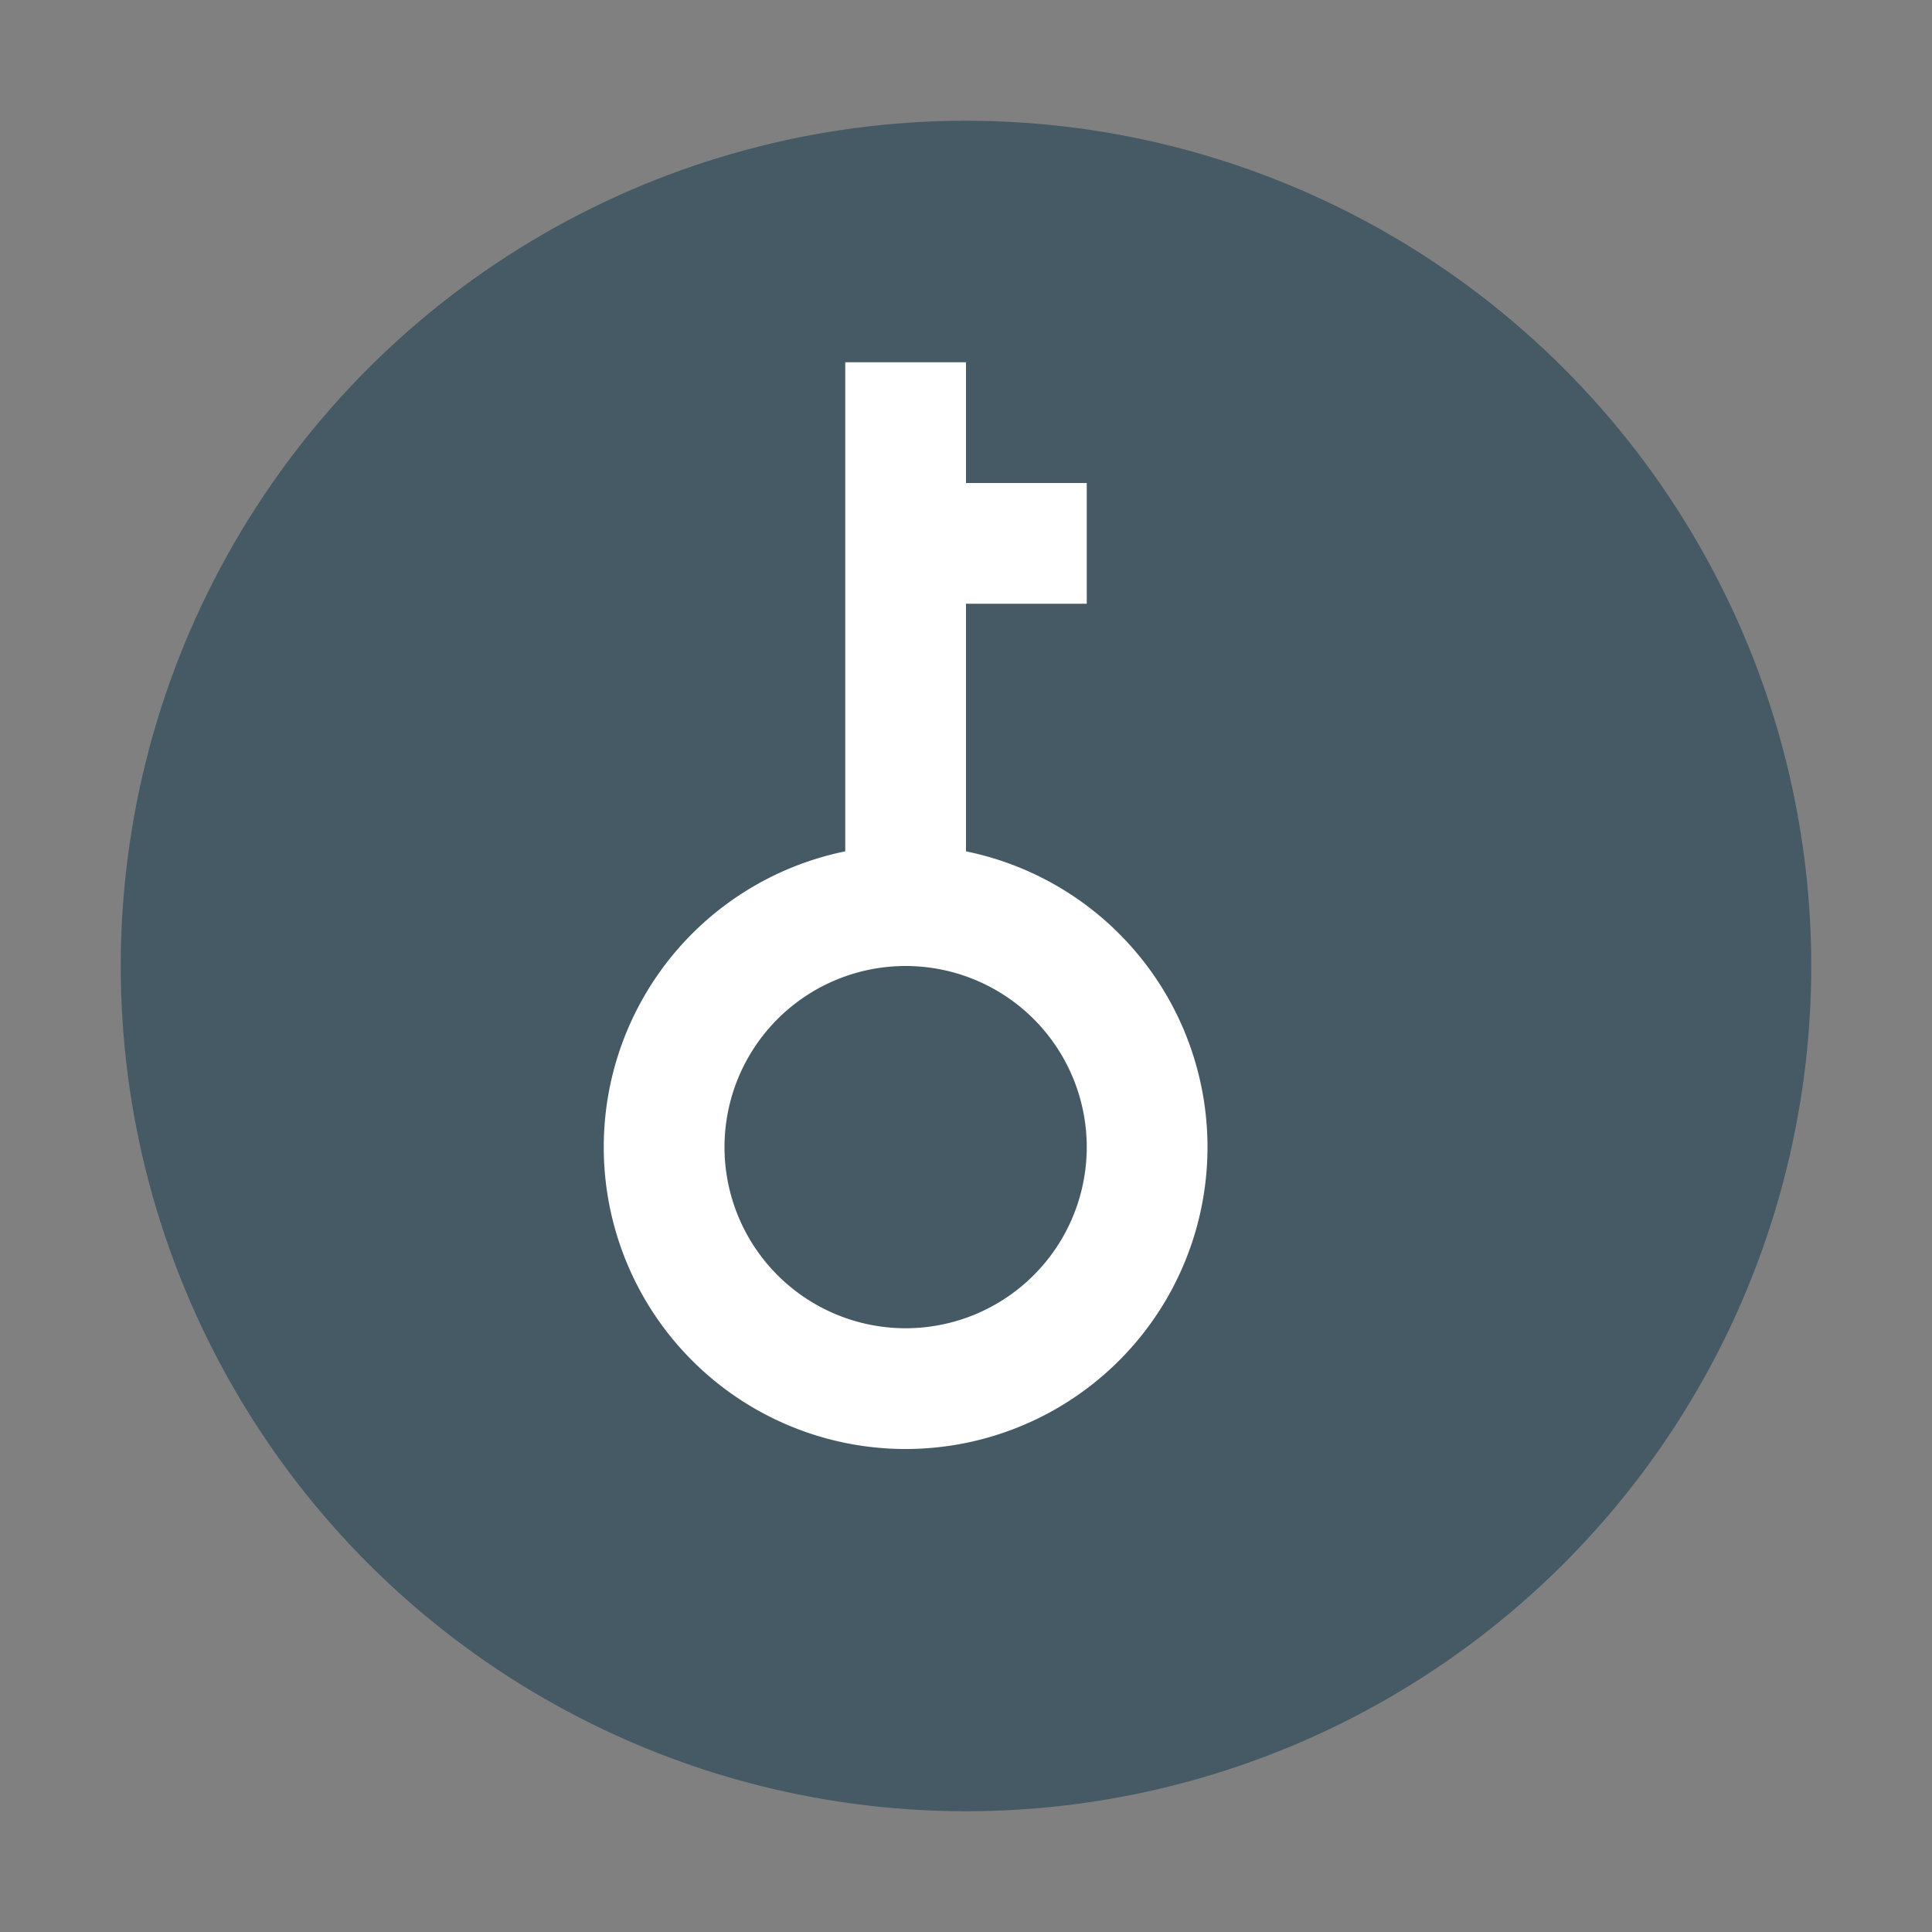
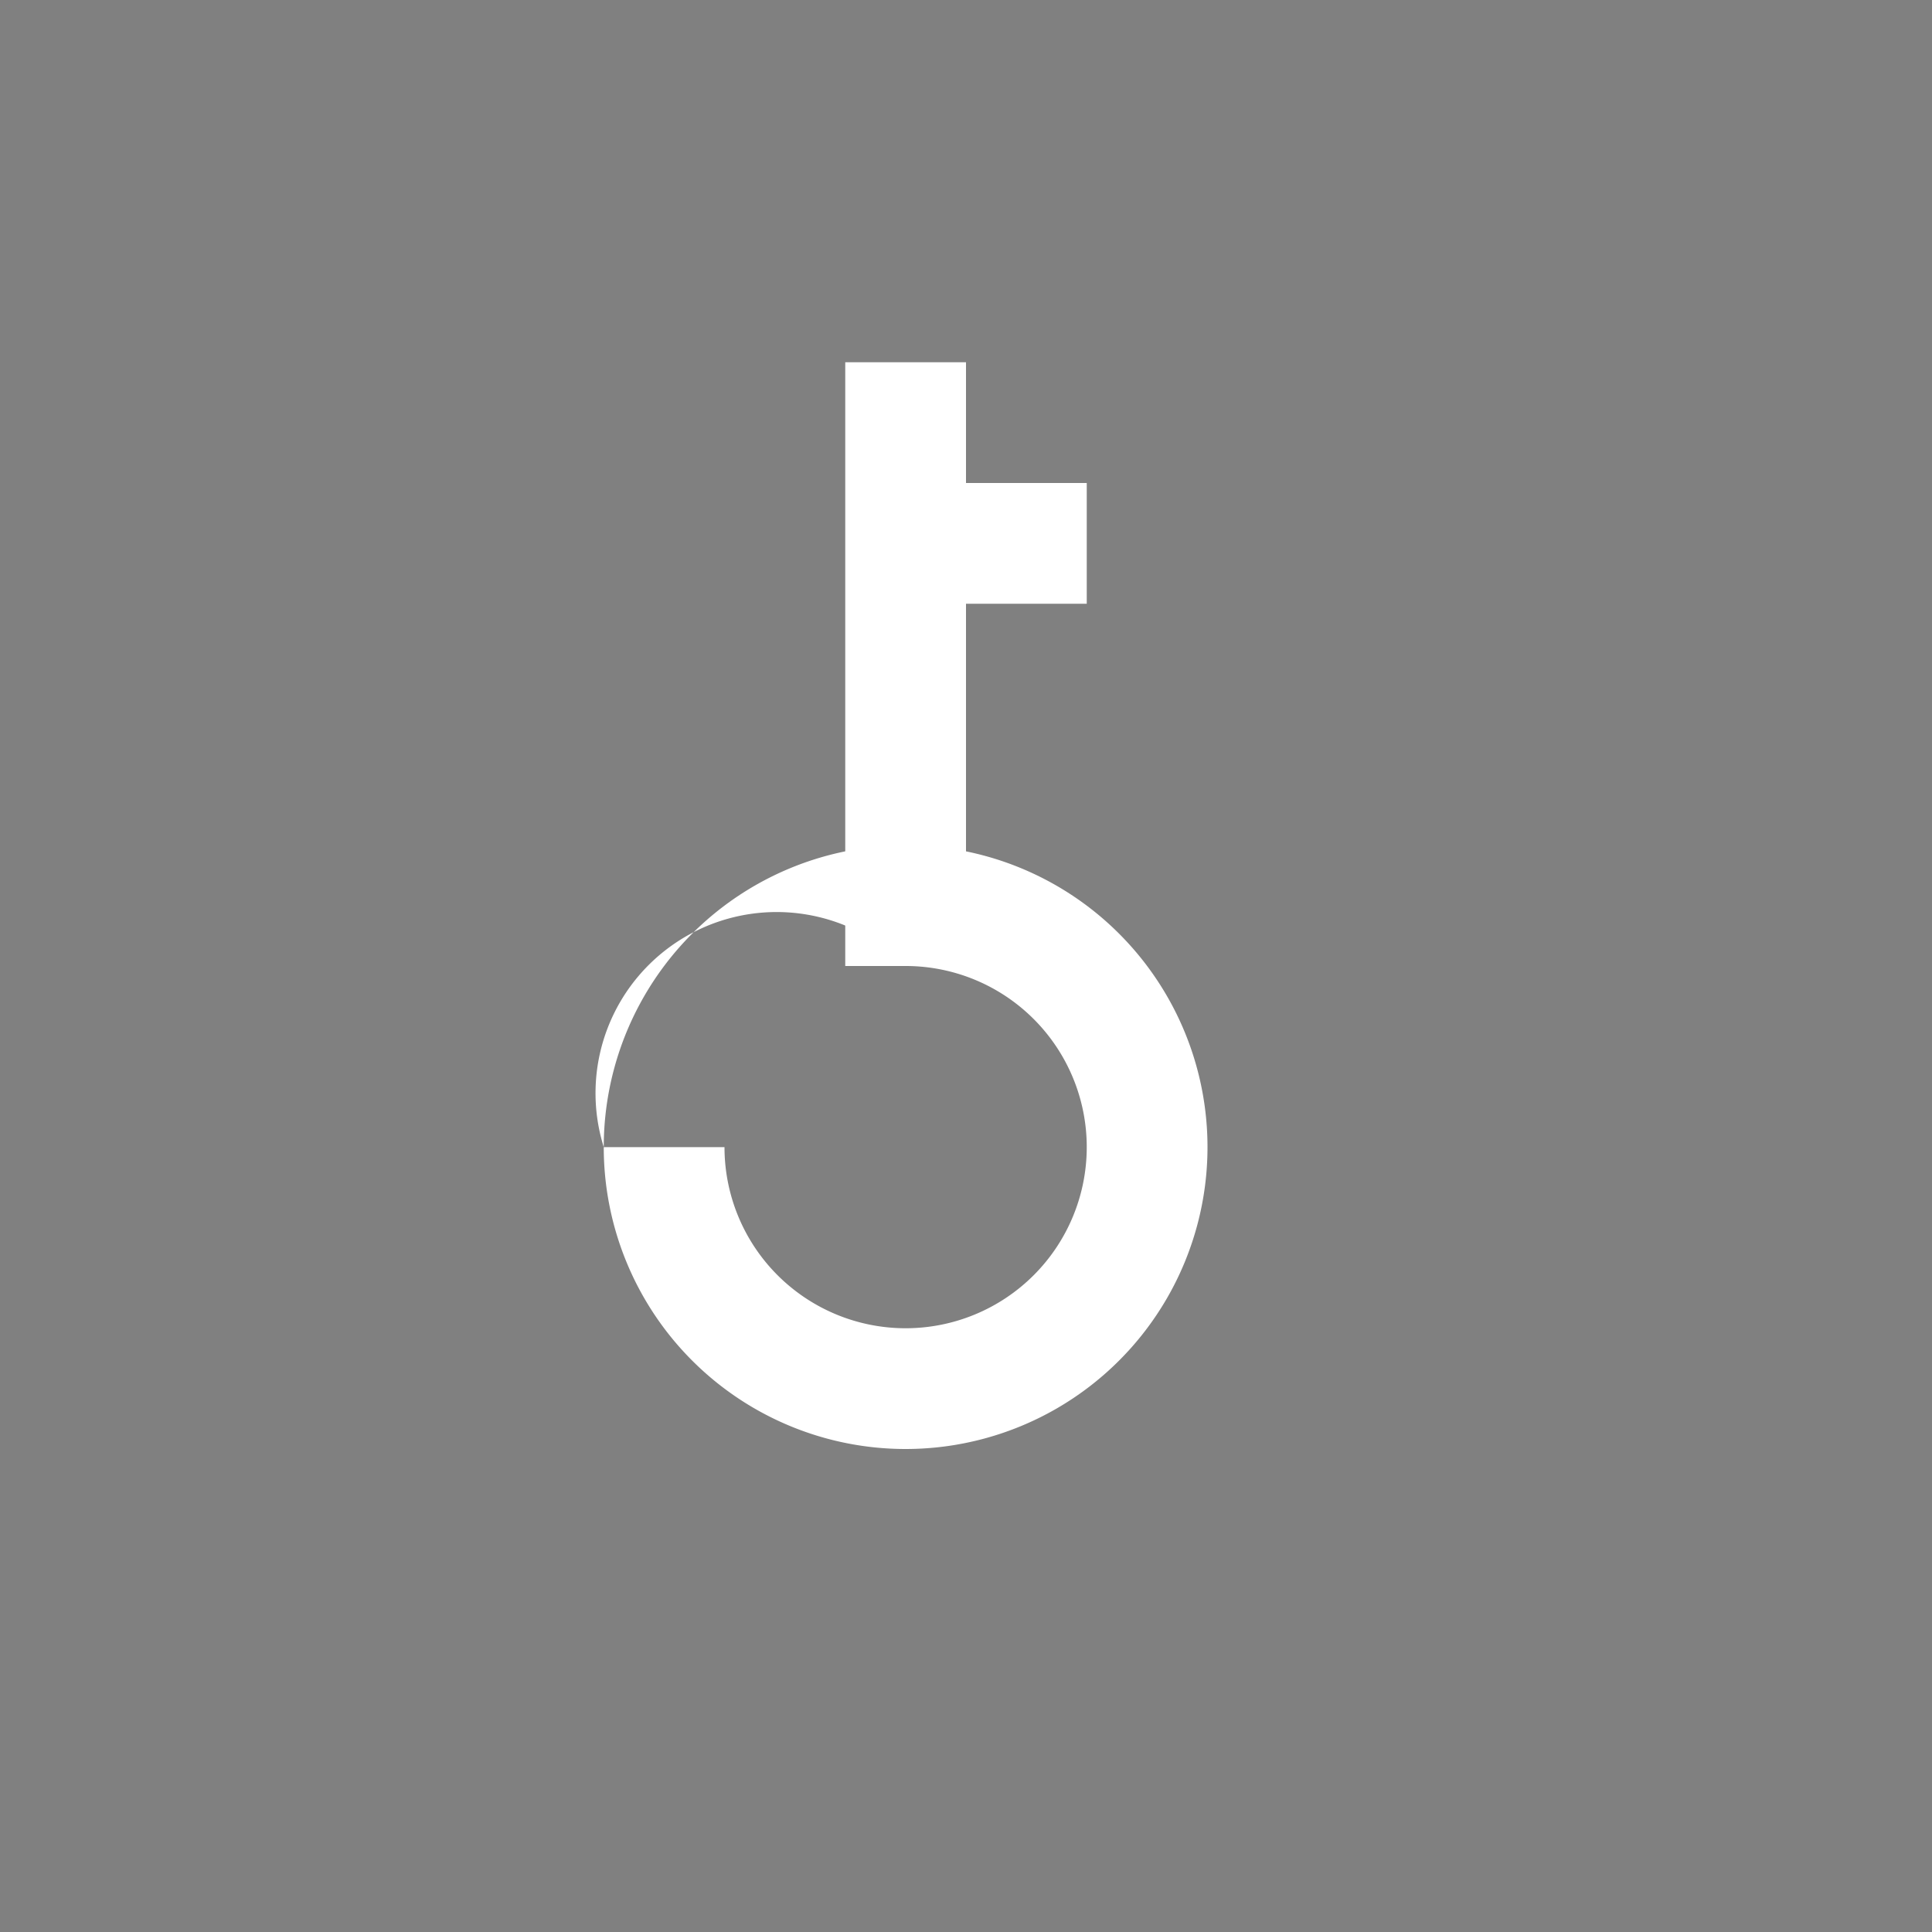
<svg xmlns="http://www.w3.org/2000/svg" width="16" height="16" version="1.1">
  <rect width="100%" height="100%" fill="#808080" stroke="none" />
  <g transform="matrix(0,-1,1,0,0,16)">
-     <circle style="fill:#455a64" cx="8" cy="8" r="7" />
    <g transform="translate(0,-1)">
-       <path style="fill:#ffffff" d="M 6.5,6 A 2.5,2.5 0 0 0 4,8.5 2.5,2.5 0 0 0 6.5,11 2.5,2.5 0 0 0 9,8.5 2.5,2.5 0 0 0 6.5,6 Z m 0,1 A 1.5,1.5 0 0 1 8,8.5 1.5,1.5 0 0 1 6.5,10 1.5,1.5 0 0 1 5,8.5 1.5,1.5 0 0 1 6.5,7 Z" />
+       <path style="fill:#ffffff" d="M 6.5,6 A 2.5,2.5 0 0 0 4,8.5 2.5,2.5 0 0 0 6.5,11 2.5,2.5 0 0 0 9,8.5 2.5,2.5 0 0 0 6.5,6 Z A 1.5,1.5 0 0 1 8,8.5 1.5,1.5 0 0 1 6.5,10 1.5,1.5 0 0 1 5,8.5 1.5,1.5 0 0 1 6.5,7 Z" />
      <rect style="fill:#ffffff" width="5" height="1" x="8" y="8" />
      <rect style="fill:#ffffff" width="1" height="1" x="11" y="9" />
    </g>
  </g>
</svg>